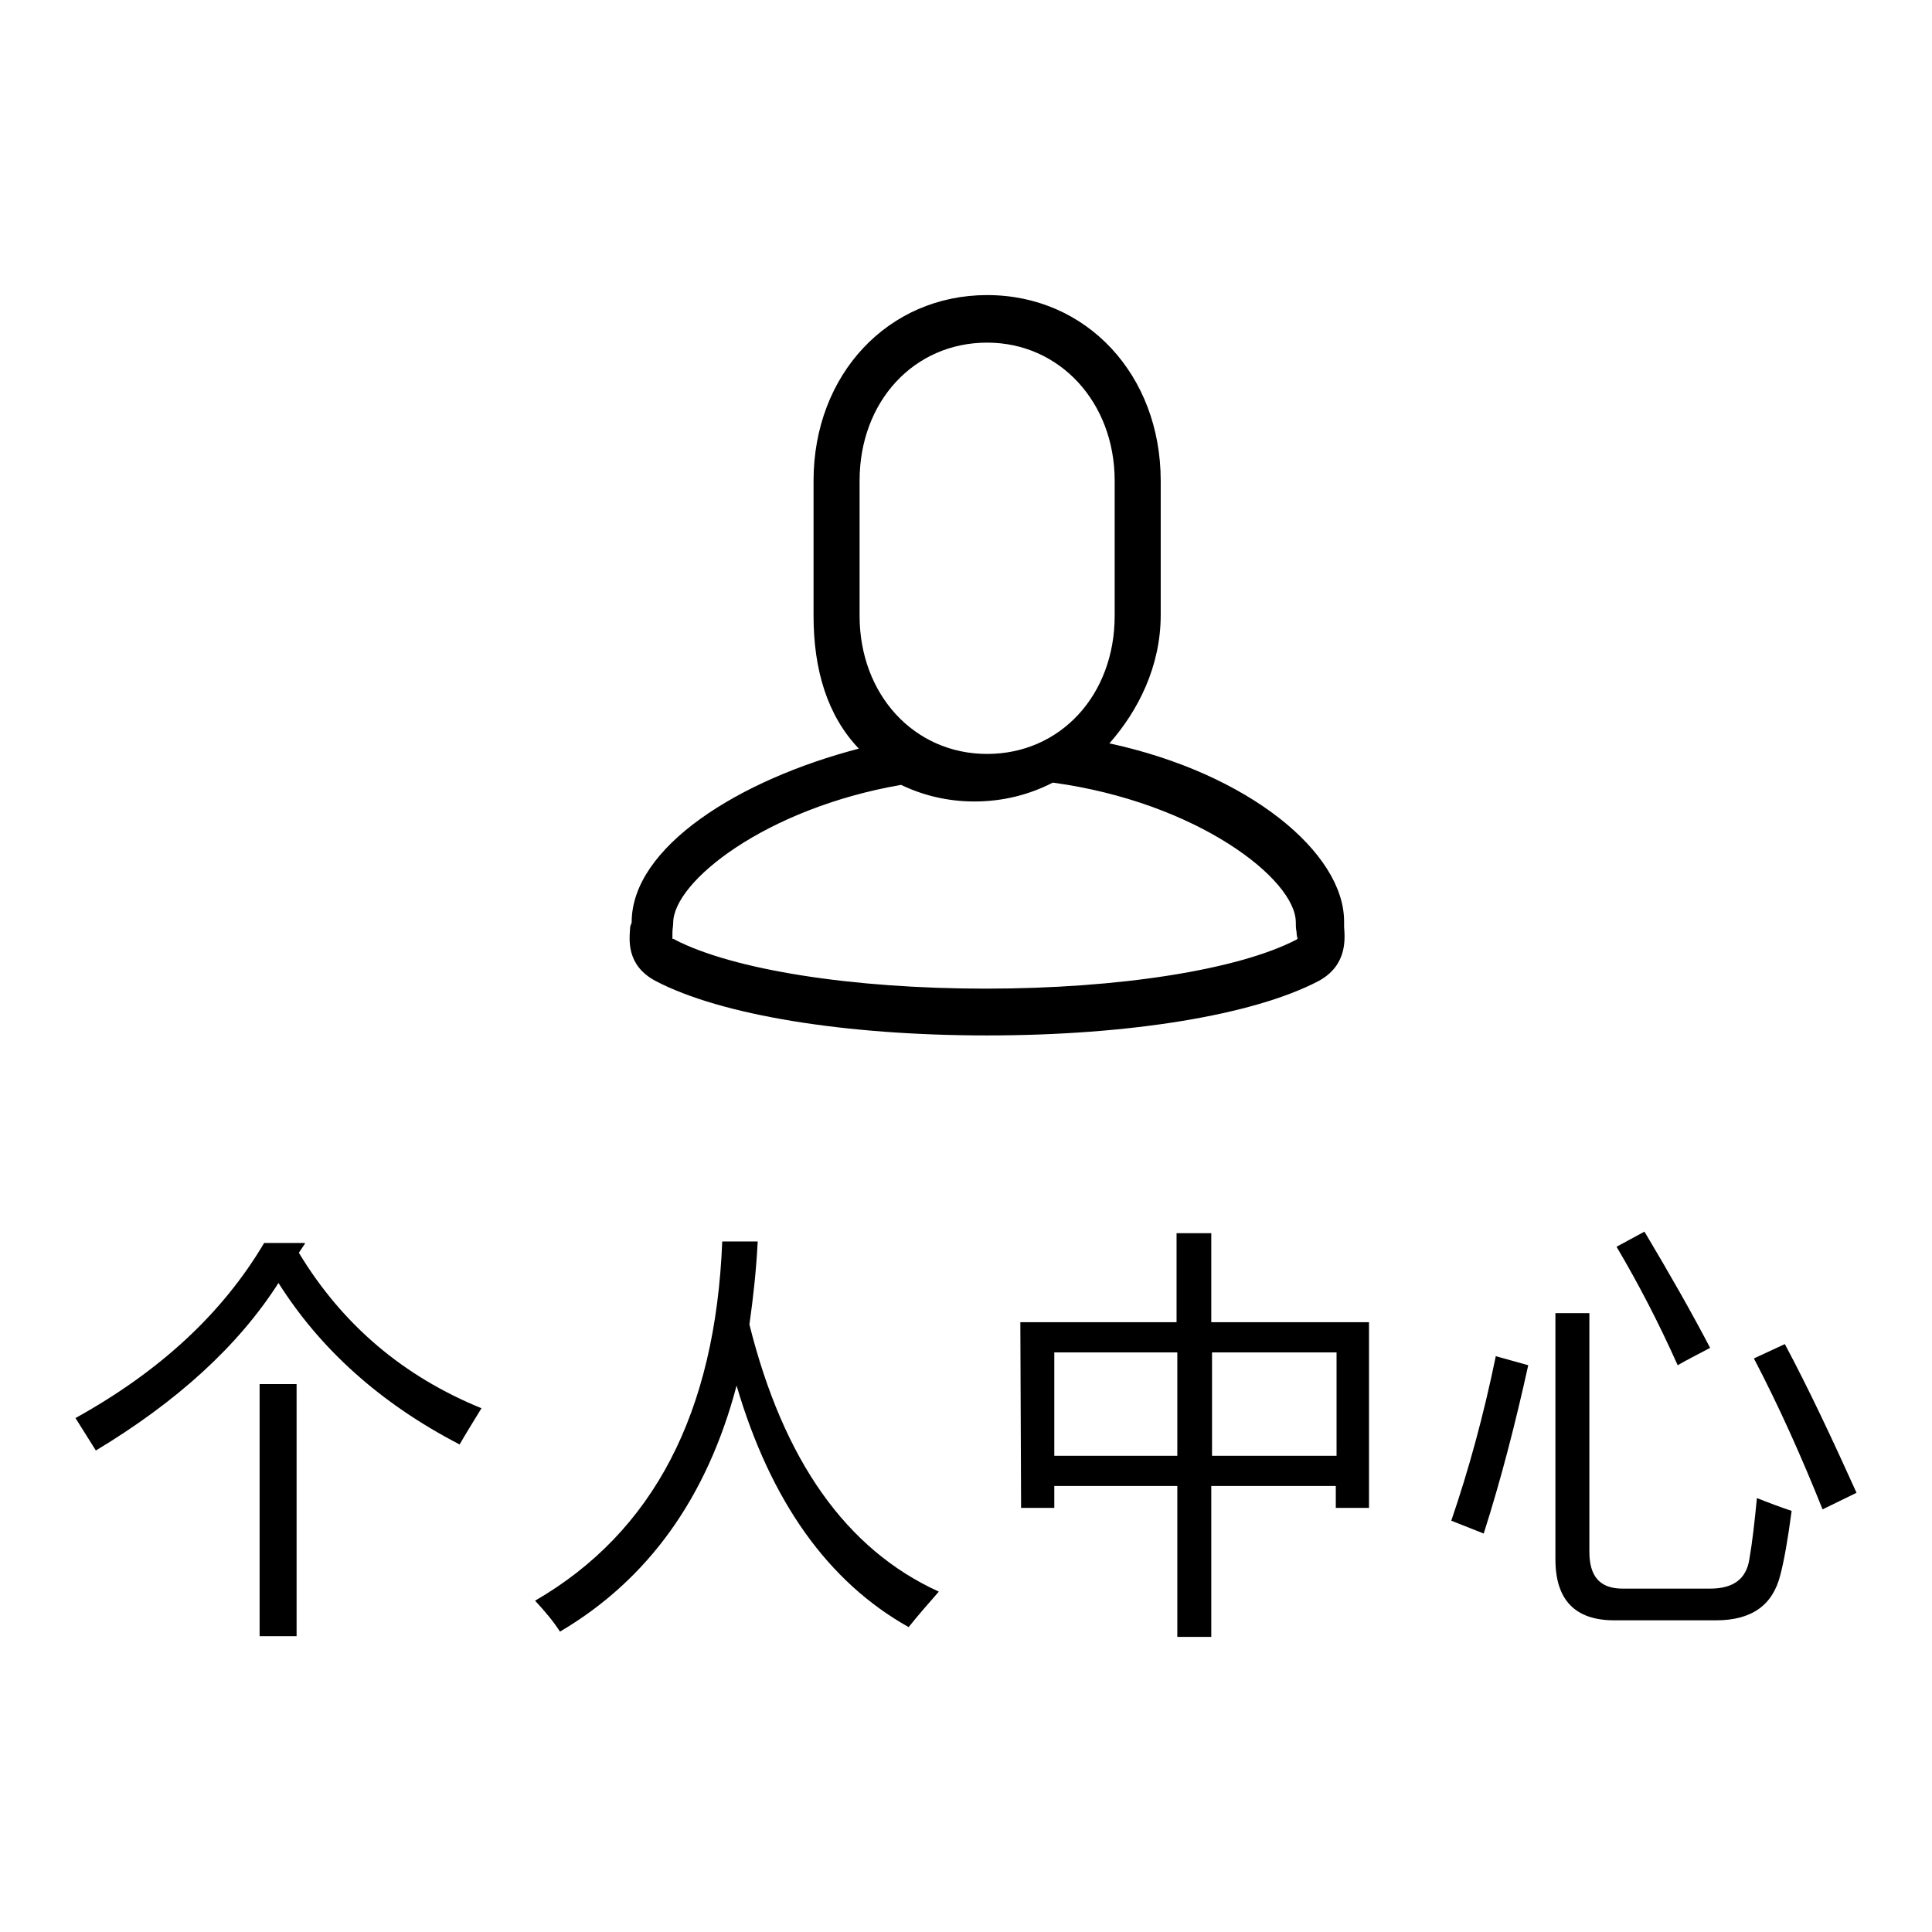
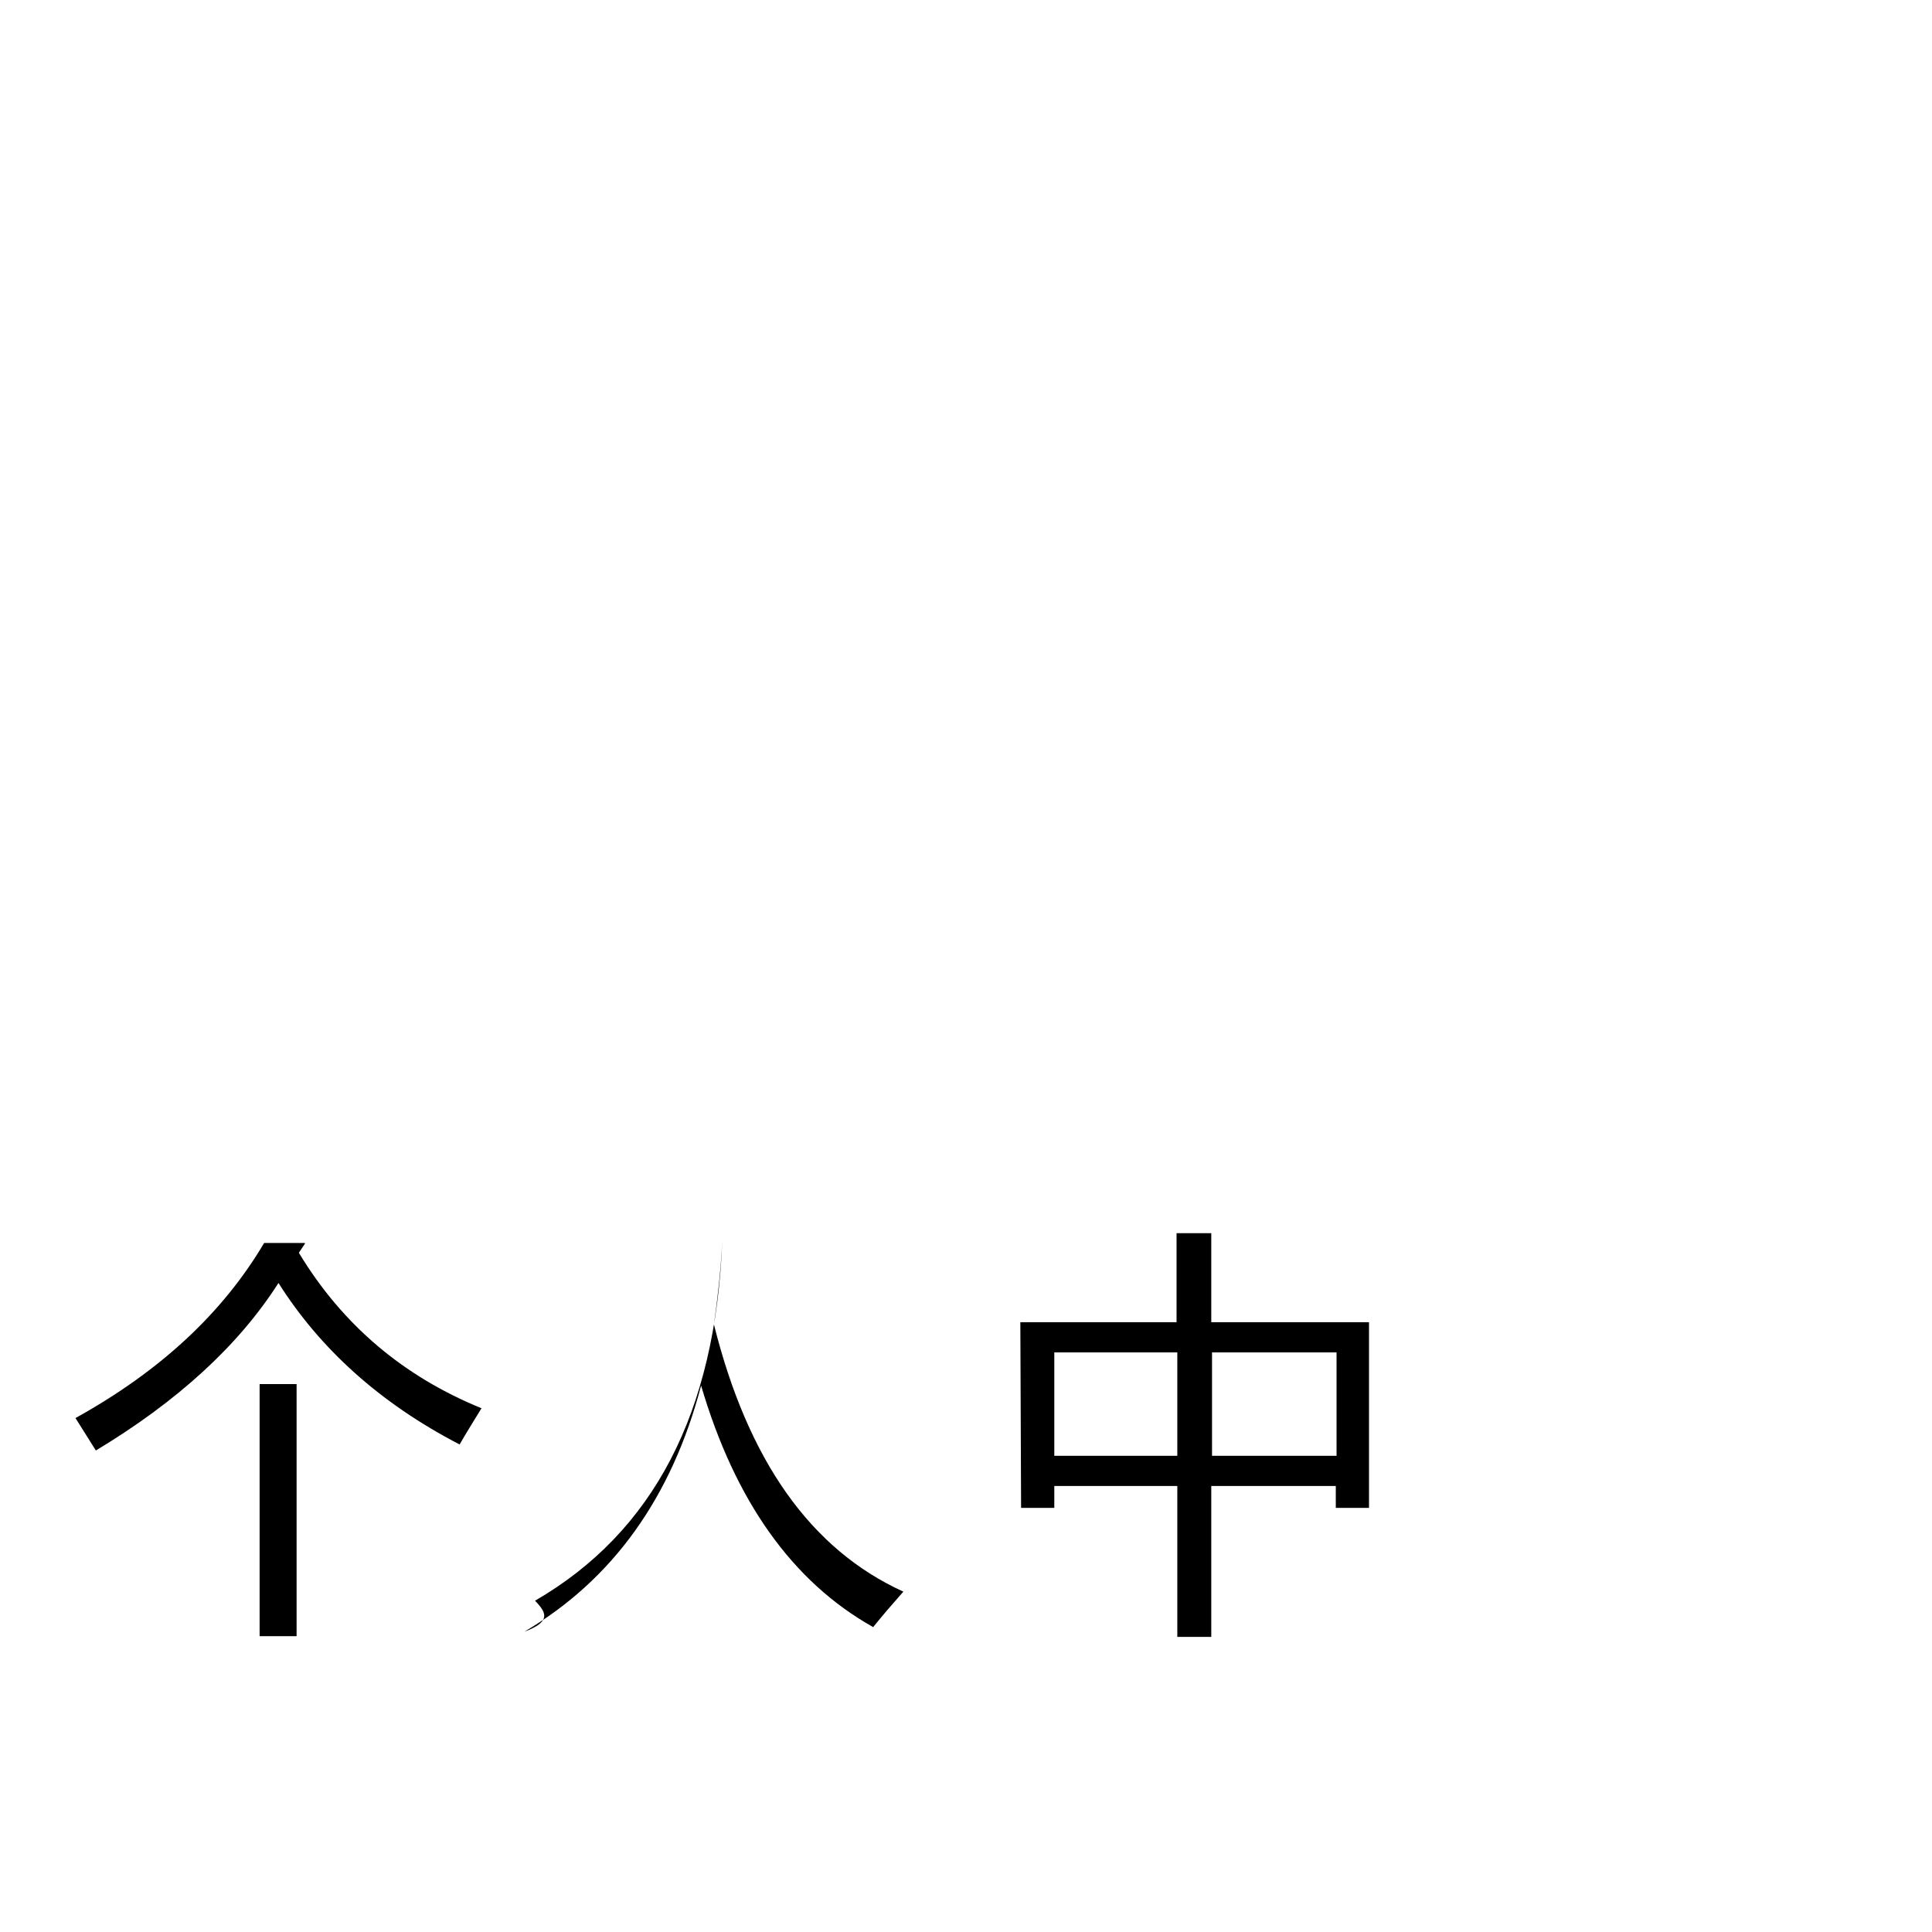
<svg xmlns="http://www.w3.org/2000/svg" version="1.1" x="0px" y="0px" viewBox="0 0 256 256" enable-background="new 0 0 256 256" xml:space="preserve">
  <g>
    <g>
      <path fill="#000000" d="M40.4,164.8l-0.8,1.2c5.8,9.6,13.9,16.4,24.2,20.6c-1.1,1.8-2.1,3.4-2.9,4.8c-10.6-5.5-18.5-12.7-24-21.4c-5.3,8.3-13.4,15.7-24.2,22.2c-0.8-1.3-1.7-2.7-2.7-4.3c11.2-6.2,19.5-13.9,25-23.2H40.4L40.4,164.8z M34.4,183.4h4.9v33.4h-4.9V183.4z" />
-       <path fill="#000000" d="M70.9,212.1c15.7-9.1,23.9-24.9,24.8-47.6h4.7c-0.2,3.9-0.6,7.5-1.1,11c4.5,18,12.8,29.8,25.1,35.4c-1.5,1.7-2.8,3.2-4,4.7c-10.7-6-18.3-16.7-22.8-32c-3.9,14.8-11.7,25.7-23.4,32.6C73.3,214.8,72.2,213.5,70.9,212.1z" />
+       <path fill="#000000" d="M70.9,212.1c15.7-9.1,23.9-24.9,24.8-47.6c-0.2,3.9-0.6,7.5-1.1,11c4.5,18,12.8,29.8,25.1,35.4c-1.5,1.7-2.8,3.2-4,4.7c-10.7-6-18.3-16.7-22.8-32c-3.9,14.8-11.7,25.7-23.4,32.6C73.3,214.8,72.2,213.5,70.9,212.1z" />
      <path fill="#000000" d="M135.2,175.2h20.7v-11.8h4.6v11.8h20.9v24.6h-4.4v-2.9h-16.5v20H156v-20h-16.3v2.9h-4.4L135.2,175.2L135.2,175.2z M139.6,192.9H156v-13.7h-16.3V192.9z M177.1,179.2h-16.5v13.7h16.5V179.2z" />
-       <path fill="#000000" d="M198.2,179.7l4.3,1.2c-1.7,7.7-3.6,15.1-5.9,22.3l-4.3-1.7C194.6,194.8,196.6,187.5,198.2,179.7z M206.1,174h4.5v31.6c0,3.3,1.4,4.9,4.4,4.9h11.6c3.1,0,4.8-1.3,5.2-3.9c0.4-2.3,0.7-5,1-8.1c1.5,0.6,3.1,1.2,4.6,1.7c-0.5,3.8-1,6.6-1.5,8.5c-1,4-3.8,6-8.5,6h-13.5c-5.2,0-7.8-2.7-7.8-8.1L206.1,174L206.1,174z M217.9,163.2c3.4,5.7,6.3,10.8,8.7,15.4c-1.7,0.9-3.1,1.6-4.3,2.3c-2.5-5.6-5.2-10.8-8.1-15.7L217.9,163.2z M236.5,178.1c3.1,5.8,6.2,12.4,9.5,19.7l-4.5,2.2c-2.8-7-5.8-13.7-9.1-20L236.5,178.1z" />
-       <path fill="#000000" d="M178.1,122.8c0-0.2,0-0.5,0-0.7c0-9.1-12.6-19.6-31.1-23.6c3.8-4.3,6.8-10.2,6.8-17V63.7c0-14-9.8-24.6-23-24.6c-13.1,0-23,10.5-23,24.6v17.9c0,7.1,1.8,13.2,6,17.6c-15.8,4.1-30.1,13-30.1,23c0,0.2-0.2,0.4-0.2,0.7c-0.1,1.5-0.6,5,3.4,7.1c8.6,4.5,25,7.2,43.9,7.2c18.9,0,35.3-2.7,43.9-7.2C178.6,127.9,178.2,124.3,178.1,122.8z M113.9,81.6V63.7c0-10.5,7.2-18.3,16.9-18.3c9.6,0,16.9,7.9,16.9,18.3v17.9c0,10.5-7.2,18.3-16.9,18.3C121.1,99.9,113.9,92,113.9,81.6z M171.8,124.5c-7.7,4-23.5,6.5-41.2,6.5s-33.5-2.5-41.2-6.5c-0.1-0.1-0.2-0.1-0.3-0.1c0-0.2,0-0.6,0-0.8c0-0.5,0.1-0.9,0.1-1.3c0-5.5,12.3-15.2,30.2-18.3c2.9,1.4,6.2,2.2,9.7,2.2c3.8,0,7.3-0.9,10.4-2.5c19.1,2.6,32.2,12.8,32.2,18.5c0,0.4,0,0.8,0.1,1.3c0,0.3,0.1,0.8,0.1,0.8C172.1,124.2,172,124.3,171.8,124.5z" />
    </g>
  </g>
</svg>